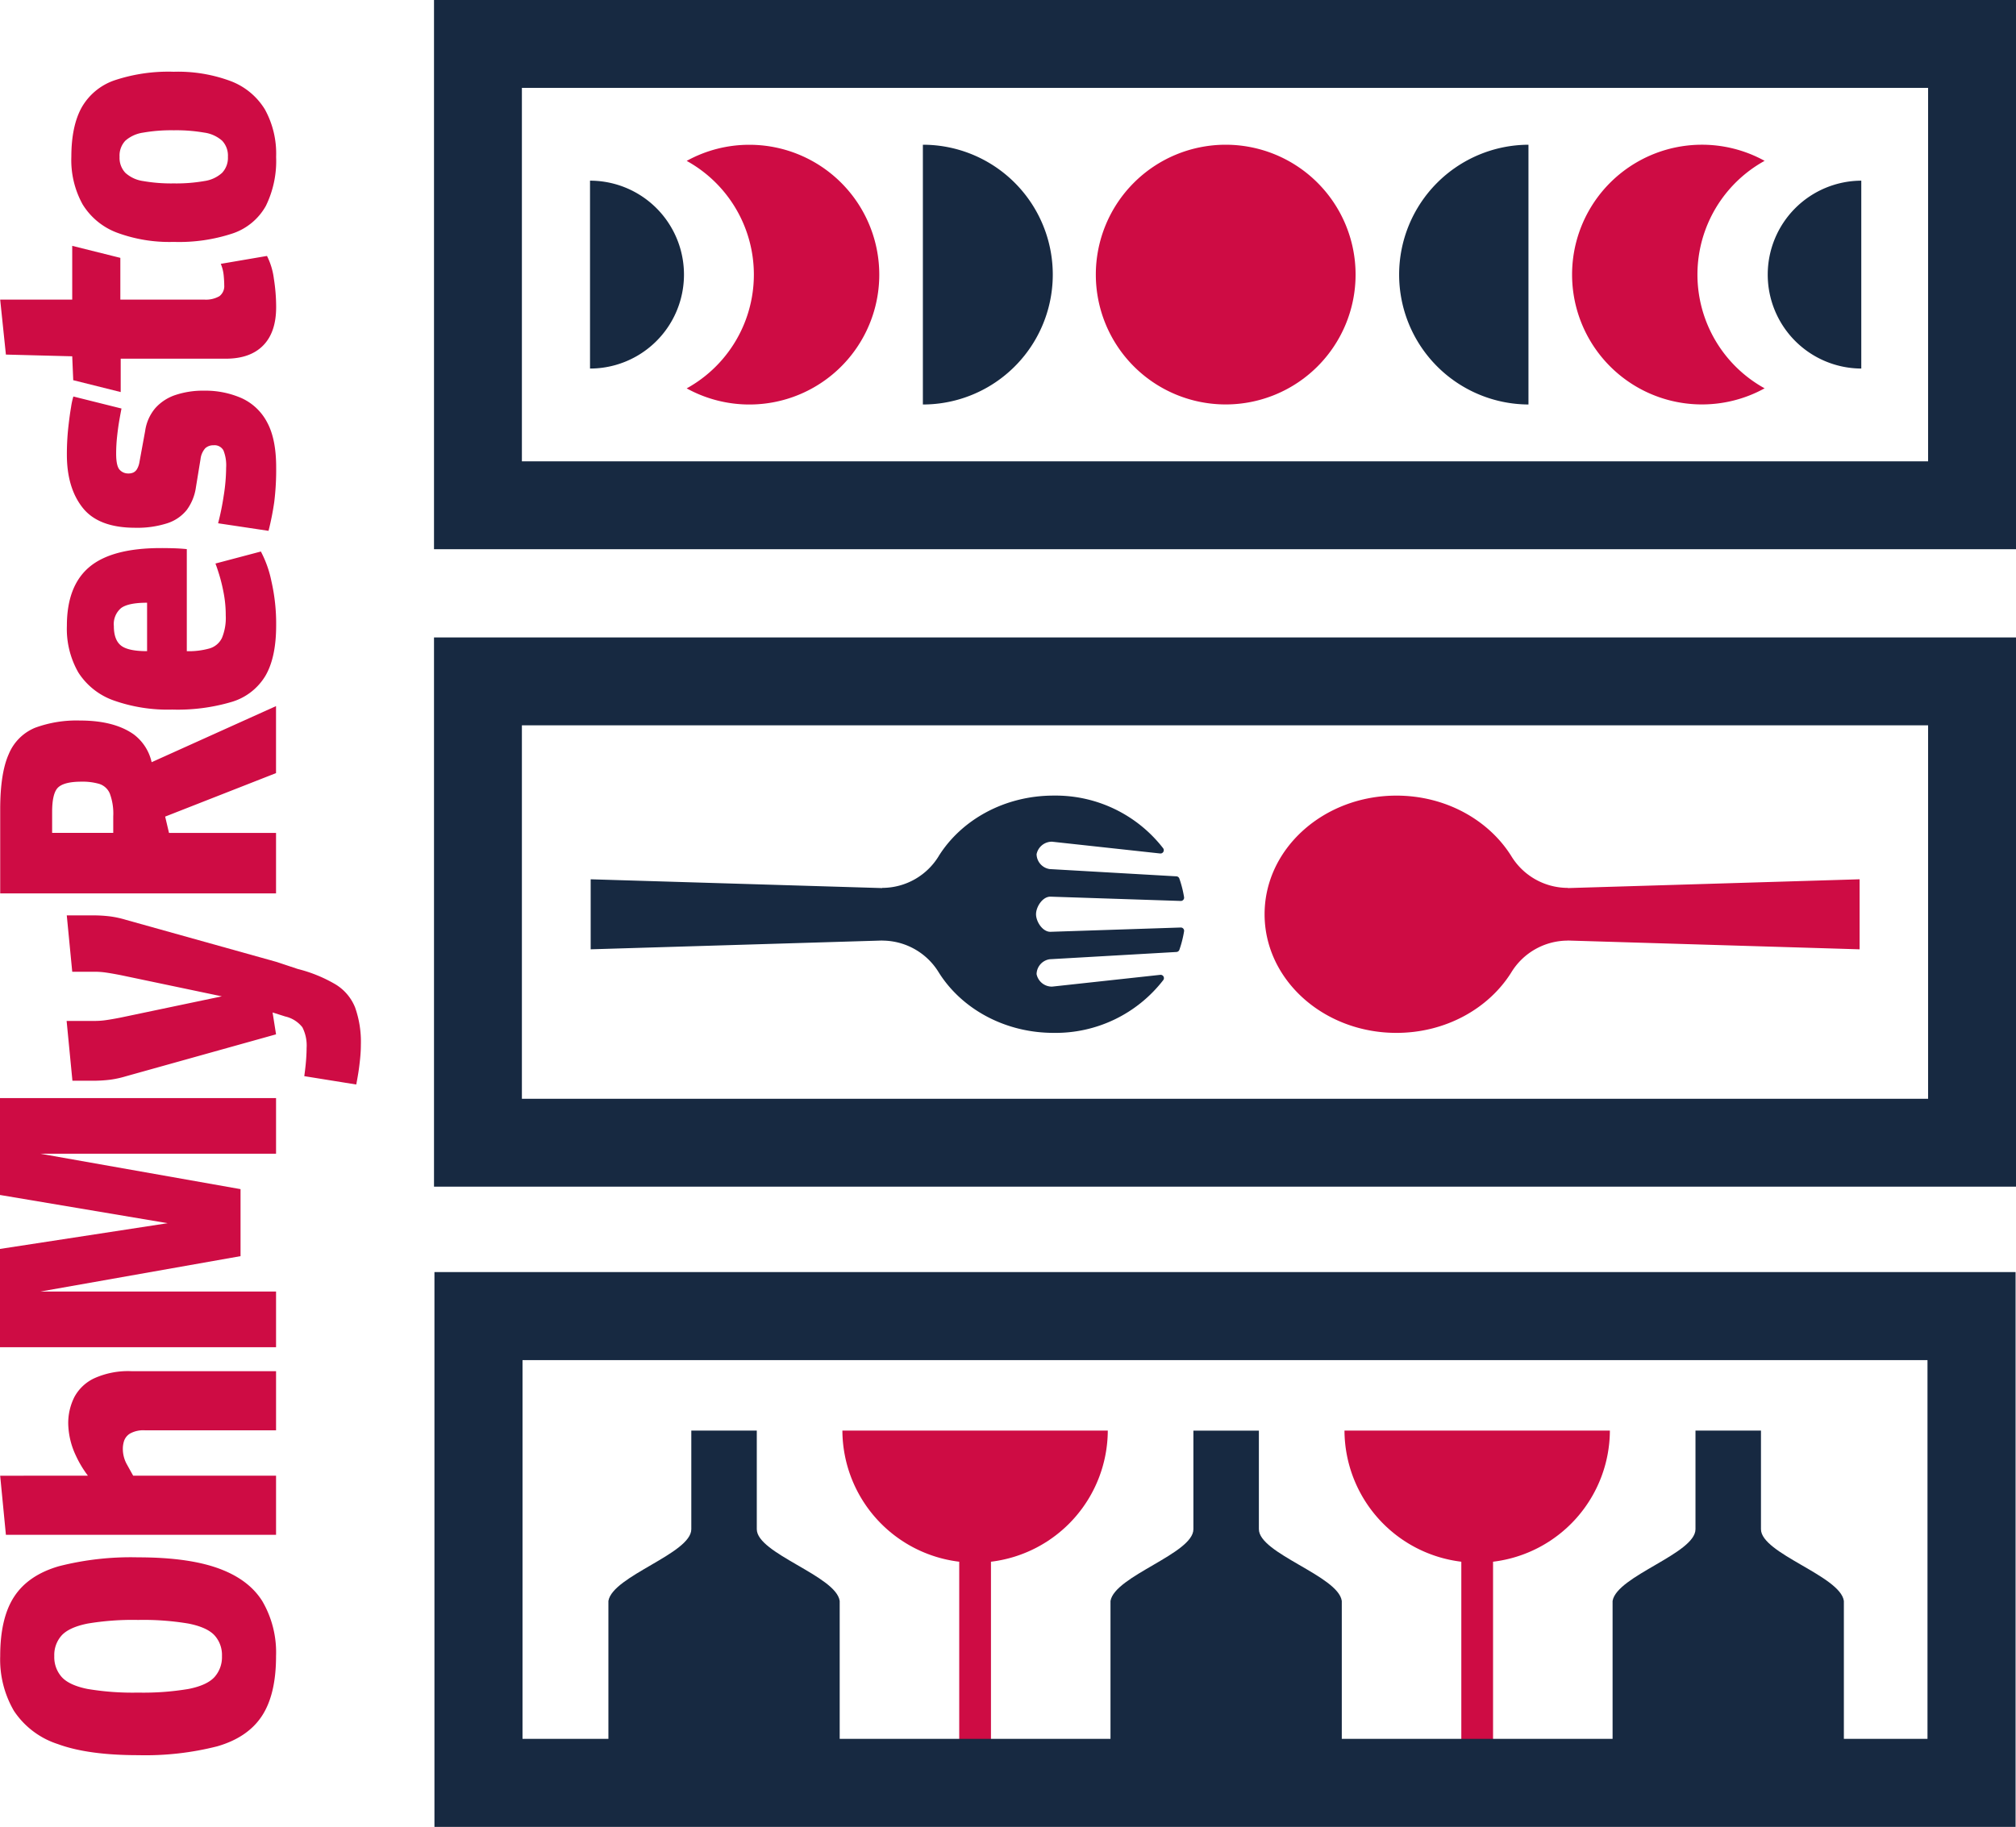
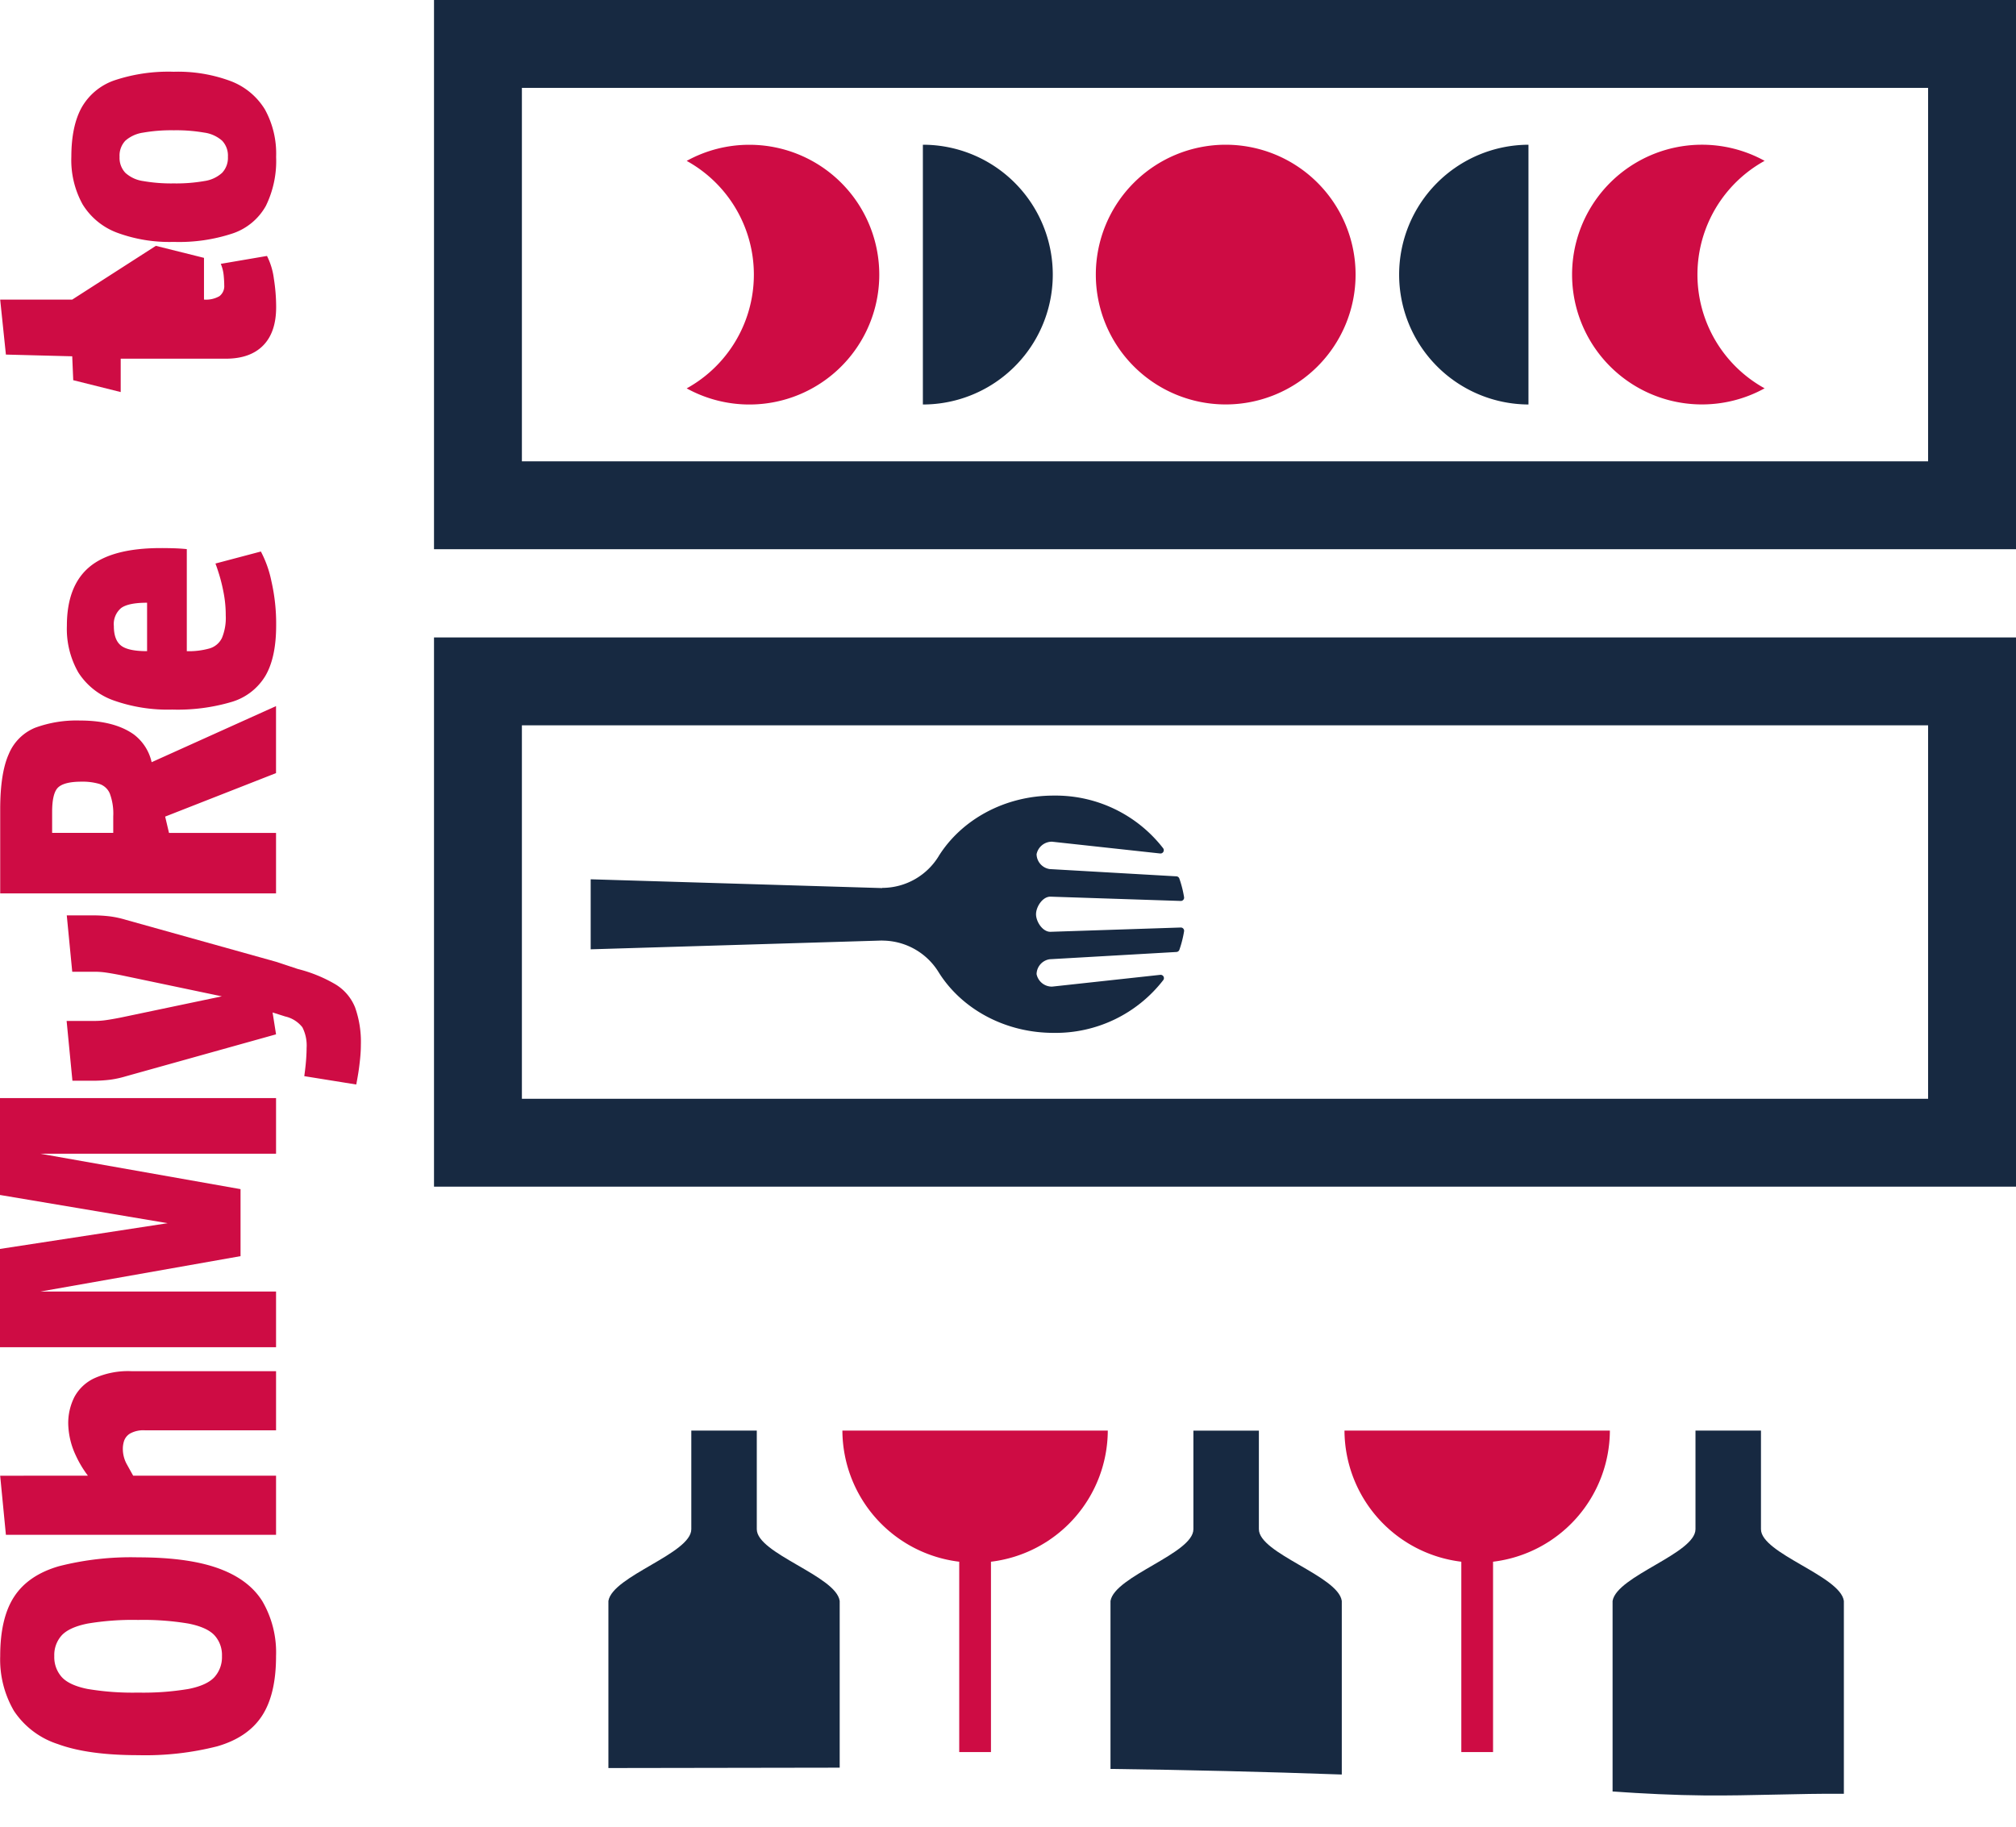
<svg xmlns="http://www.w3.org/2000/svg" id="Image_gauche" data-name="Image gauche" width="419.308" height="380.042" viewBox="0 0 419.308 380.042">
  <defs>
    <clipPath id="clip-path">
      <rect id="Rectangle_92" data-name="Rectangle 92" width="419.308" height="380.043" fill="none" />
    </clipPath>
  </defs>
  <g id="Groupe_44" data-name="Groupe 44" clip-path="url(#clip-path)">
    <path id="Tracé_390" data-name="Tracé 390" d="M2.969,290.3Q.036,294.742.037,302.7A21.213,21.213,0,0,0,2.889,314.09,17.313,17.313,0,0,0,12.009,321q6.271,2.313,16.715,2.312A60.543,60.543,0,0,0,45.2,321.466q6.352-1.843,9.283-6.328T57.41,302.7a21.155,21.155,0,0,0-2.853-11.425q-2.849-4.557-9.159-6.835T28.724,282.16a60.553,60.553,0,0,0-16.473,1.845Q5.9,285.848,2.969,290.3m36.24,5.64q3.818.76,5.385,2.424a6.076,6.076,0,0,1,1.567,4.339,6.2,6.2,0,0,1-1.567,4.376q-1.567,1.7-5.385,2.459a56.462,56.462,0,0,1-10.485.758,56.391,56.391,0,0,1-10.526-.758q-3.777-.761-5.345-2.459a6.2,6.2,0,0,1-1.566-4.376,6.07,6.07,0,0,1,1.566-4.339q1.569-1.662,5.345-2.424a56.485,56.485,0,0,1,10.526-.758,56.557,56.557,0,0,1,10.485.758" transform="translate(0.005 41.806)" fill="#ce0c44" />
    <path id="Tracé_391" data-name="Tracé 391" d="M15.416,253.906a12.074,12.074,0,0,0-1.231,5.468,16.23,16.23,0,0,0,1.588,6.612,22.387,22.387,0,0,0,2.506,4.182l-18.249.008L1.223,282.47l56.188-.007v-12.3H27.689l-1.311-2.358a6.667,6.667,0,0,1-.835-3.287,5.3,5.3,0,0,1,.279-1.645,2.9,2.9,0,0,1,1.271-1.5,5.725,5.725,0,0,1,3.058-.643h27.26v-12.3H27.371a17.117,17.117,0,0,0-7.824,1.5,9.067,9.067,0,0,0-4.131,3.968" transform="translate(0.005 36.81)" fill="#ce0c44" />
    <path id="Tracé_392" data-name="Tracé 392" d="M34.871,224.977,0,230.331v20.445H57.416V239.195H8.4l41.631-7.363v-13.94L8.4,210.528H57.416V198.949H0v20.158Z" transform="translate(0 29.477)" fill="#ce0c44" />
    <path id="Tracé_393" data-name="Tracé 393" d="M27.677,133.722q-4.051-2.788-11.04-2.789a24.965,24.965,0,0,0-9.333,1.5,10.066,10.066,0,0,0-5.48,5.468Q.036,141.872.036,149.449v17.443H57.408V154.31H35.146l-.8-3.393,23.059-9.046V127.932L31.535,139.6a9.922,9.922,0,0,0-3.858-5.882m-7.029,10.4a3.535,3.535,0,0,1,2.185,2,11.908,11.908,0,0,1,.715,4.753v3.432H10.839v-4.362q0-4,1.31-5.146t4.8-1.144a12.434,12.434,0,0,1,3.695.465" transform="translate(0.005 18.955)" fill="#ce0c44" />
    <path id="Tracé_394" data-name="Tracé 394" d="M12.117,115.457a18.22,18.22,0,0,0,2.382,9.721,14.43,14.43,0,0,0,7.269,5.79,33.638,33.638,0,0,0,12.27,1.93,39.577,39.577,0,0,0,12.391-1.607,12.239,12.239,0,0,0,6.99-5.433q2.222-3.823,2.224-10.474a39.677,39.677,0,0,0-.993-9.221,23.088,23.088,0,0,0-2.185-6.147l-9.452,2.5q.239.572.755,2.216a35.7,35.7,0,0,1,.953,3.9,24.5,24.5,0,0,1,.436,4.682A10.9,10.9,0,0,1,44.366,118a4.161,4.161,0,0,1-2.582,2.179,15.933,15.933,0,0,1-4.726.572V99.516q-1.428-.141-2.78-.179T31.656,99.3q-10.168,0-14.854,3.931t-4.686,12.225m16.681,5.29q-3.972,0-5.441-1.18t-1.47-4.037a4.353,4.353,0,0,1,1.51-3.753q1.509-1.109,5.4-1.108Z" transform="translate(1.795 14.713)" fill="#ce0c44" />
-     <path id="Tracé_395" data-name="Tracé 395" d="M30.5,74.422a9.324,9.324,0,0,0-2.1,4.719l-1.193,6.506a4.2,4.2,0,0,1-.476,1.394,1.832,1.832,0,0,1-.752.75,2.4,2.4,0,0,1-1.074.215,2.356,2.356,0,0,1-1.827-.785q-.715-.787-.715-3.361a33.79,33.79,0,0,1,.2-3.574q.2-1.857.475-3.431c.187-1.048.331-1.835.436-2.359l-10.007-2.5a14.312,14.312,0,0,0-.476,2.179q-.317,1.822-.6,4.432a52.41,52.41,0,0,0-.277,5.469q0,6.934,3.3,11.08T26.335,99.3a20.316,20.316,0,0,0,6.632-.929,8.536,8.536,0,0,0,4.091-2.788,10.4,10.4,0,0,0,1.9-4.719L39.916,85a4.076,4.076,0,0,1,.992-2.253,2.469,2.469,0,0,1,1.71-.607,2.107,2.107,0,0,1,2.063,1.072,8.293,8.293,0,0,1,.558,3.573,38.315,38.315,0,0,1-.518,5.935,54.108,54.108,0,0,1-1.152,5.647l10.485,1.572a56.162,56.162,0,0,0,1.191-6,54.138,54.138,0,0,0,.4-7.22q0-5.931-1.906-9.4a11.231,11.231,0,0,0-5.323-5,18.773,18.773,0,0,0-7.782-1.536,18.081,18.081,0,0,0-5.918.893A9.687,9.687,0,0,0,30.5,74.422" transform="translate(1.795 10.487)" fill="#ce0c44" />
    <path id="Tracé_396" data-name="Tracé 396" d="M21.9,14.784a12.529,12.529,0,0,0-6.841,5.666Q12.925,24.332,12.924,30.7a19.033,19.033,0,0,0,2.331,9.864,14.259,14.259,0,0,0,7.074,5.876,31.324,31.324,0,0,0,11.89,1.956,35.385,35.385,0,0,0,12.319-1.782,12.468,12.468,0,0,0,6.84-5.7A21.244,21.244,0,0,0,55.515,30.7a19.01,19.01,0,0,0-2.332-9.862,14.243,14.243,0,0,0-7.072-5.876A31.362,31.362,0,0,0,34.219,13,35.359,35.359,0,0,0,21.9,14.784M40.592,25.662a7.1,7.1,0,0,1,3.691,1.679A4.5,4.5,0,0,1,45.489,30.7a4.532,4.532,0,0,1-1.206,3.324,6.929,6.929,0,0,1-3.691,1.713,33.924,33.924,0,0,1-6.373.49,33.941,33.941,0,0,1-6.373-.49,6.946,6.946,0,0,1-3.691-1.713,4.536,4.536,0,0,1-1.2-3.324,4.506,4.506,0,0,1,1.2-3.356,7.117,7.117,0,0,1,3.691-1.679,34.039,34.039,0,0,1,6.373-.49,34.022,34.022,0,0,1,6.373.49" transform="translate(1.915 1.926)" fill="#ce0c44" />
-     <path id="Tracé_397" data-name="Tracé 397" d="M15.017,55.724H.032L1.223,67.161l13.794.358.215,5.05c.009-.024.018-.052.026-.071L25.1,74.958v-6.94H46.946q5.084,0,7.785-2.751t2.7-7.971a37.928,37.928,0,0,0-.476-5.935,14.564,14.564,0,0,0-1.429-4.717l-9.611,1.643a8.221,8.221,0,0,1,.6,2.361q.119,1.214.118,2.072a2.624,2.624,0,0,1-.993,2.287,5.592,5.592,0,0,1-3.216.715H25.025V47.042l-10.009-2.5Z" transform="translate(0.005 6.599)" fill="#ce0c44" />
+     <path id="Tracé_397" data-name="Tracé 397" d="M15.017,55.724H.032L1.223,67.161l13.794.358.215,5.05c.009-.024.018-.052.026-.071L25.1,74.958v-6.94H46.946q5.084,0,7.785-2.751t2.7-7.971a37.928,37.928,0,0,0-.476-5.935,14.564,14.564,0,0,0-1.429-4.717l-9.611,1.643a8.221,8.221,0,0,1,.6,2.361q.119,1.214.118,2.072a2.624,2.624,0,0,1-.993,2.287,5.592,5.592,0,0,1-3.216.715V47.042l-10.009-2.5Z" transform="translate(0.005 6.599)" fill="#ce0c44" />
    <path id="Tracé_398" data-name="Tracé 398" d="M18.057,177.576a16.279,16.279,0,0,1,2.264.178q1.231.181,3.059.537l20.974,4.4-20.974,4.4q-1.827.36-3.059.537a15.769,15.769,0,0,1-2.264.178H12.069l1.206,12.439h4.068a29.1,29.1,0,0,0,3.812-.215,21.127,21.127,0,0,0,3.256-.715l31.216-8.721-.721-4.551,2.627.835a6.3,6.3,0,0,1,3.573,2.252,8.34,8.34,0,0,1,.876,4.325c0,.62-.029,1.323-.082,2.109s-.139,1.823-.4,3.729l10.81,1.738c.1-.524.239-1.274.4-2.25s.289-2.014.4-3.109.158-2.049.158-2.861a21.416,21.416,0,0,0-1.192-7.79,9.928,9.928,0,0,0-4.09-4.826A29.743,29.743,0,0,0,60.154,177l-4.527-1.5-31.216-8.721a21.262,21.262,0,0,0-3.256-.715,29.1,29.1,0,0,0-3.812-.215H12.1l1.137,11.724Z" transform="translate(1.788 24.573)" fill="#ce0c44" />
    <path id="Tracé_399" data-name="Tracé 399" d="M407.659,115.492H78.62V229.741H407.659ZM96.9,211.461V133.772H389.378v77.689Z" transform="translate(11.649 17.112)" fill="#172941" />
-     <path id="Tracé_400" data-name="Tracé 400" d="M229.08,168.828c0,13.629,12.276,24.678,27.419,24.678,10.252,0,19.186-5.066,23.888-12.567a13.785,13.785,0,0,1,11.629-6.627h.13v-.018l60.691,1.829V161.556l-60.691,1.828v-.04h-.13a13.783,13.783,0,0,1-11.629-6.627c-4.7-7.5-13.636-12.567-23.888-12.567-15.143,0-27.419,11.049-27.419,24.678" transform="translate(33.942 21.358)" fill="#ce0c44" />
    <path id="Tracé_401" data-name="Tracé 401" d="M179.4,156.716a13.781,13.781,0,0,1-11.629,6.627h-.13v.041L107,161.556v14.566l60.644-1.828v.017h.13a13.781,13.781,0,0,1,11.629,6.627c4.7,7.5,13.636,12.567,23.888,12.567a28.3,28.3,0,0,0,22.806-10.983.686.686,0,0,0-.625-1.09l-22.5,2.45a3.241,3.241,0,0,1-3.227-2.6,3.19,3.19,0,0,1,2.718-3.093l26.372-1.511a.69.69,0,0,0,.611-.456,22.579,22.579,0,0,0,.976-3.853.682.682,0,0,0-.7-.782l-27.108.894c-1.649,0-2.984-2.142-2.984-3.657s1.335-3.656,2.984-3.656l27.108.894a.682.682,0,0,0,.7-.782,22.512,22.512,0,0,0-.987-3.885.687.687,0,0,0-.61-.454l-26.362-1.511a3.19,3.19,0,0,1-2.718-3.093,3.242,3.242,0,0,1,3.227-2.6l22.472,2.449a.686.686,0,0,0,.623-1.091,28.3,28.3,0,0,0-22.781-10.95c-10.252,0-19.186,5.066-23.888,12.567" transform="translate(15.854 21.358)" fill="#172941" />
    <path id="Tracé_402" data-name="Tracé 402" d="M207.8,259.194H152.6a27.6,27.6,0,0,0,24.3,27.278v39.593h6.6V286.472a27.6,27.6,0,0,0,24.3-27.278" transform="translate(22.61 38.403)" fill="#ce0c44" />
    <path id="Tracé_403" data-name="Tracé 403" d="M298.754,259.194h-55.2a27.6,27.6,0,0,0,24.3,27.278v39.593h6.6V286.472a27.6,27.6,0,0,0,24.3-27.278" transform="translate(36.086 38.403)" fill="#ce0c44" />
-     <path id="Tracé_404" data-name="Tracé 404" d="M78.7,345.895H407.56V230.472H78.7Zm18.32-97.1H389.239v78.78H97.017Z" transform="translate(11.66 34.148)" fill="#172941" />
    <path id="Tracé_405" data-name="Tracé 405" d="M158.318,329.315V294.636c-.724-5.216-17.243-9.858-17.243-14.93V259.194h-13.62v20.512c0,5.071-16.374,9.714-17.243,14.93v34.756q24.053-.024,48.106-.077" transform="translate(16.33 38.403)" fill="#172941" fill-rule="evenodd" />
    <path id="Tracé_406" data-name="Tracé 406" d="M249.272,330.734v-36.1c-.724-5.216-17.243-9.858-17.243-14.93V259.2h-13.62v20.511c0,5.071-16.374,9.714-17.243,14.93v34.934q24.06.31,48.106,1.164" transform="translate(29.806 38.404)" fill="#172941" fill-rule="evenodd" />
    <path id="Tracé_407" data-name="Tracé 407" d="M311.324,335.093c9.642.083,19.285-.42,28.9-.347V294.636c-.723-5.217-17.242-9.858-17.242-14.93V259.194H309.362v20.512c0,5.071-16.374,9.712-17.243,14.93v39.636c6.406.44,12.81.767,19.205.822" transform="translate(43.282 38.403)" fill="#172941" fill-rule="evenodd" />
    <path id="Tracé_408" data-name="Tracé 408" d="M407.659,0H78.62V114.249H407.659ZM96.9,95.969V18.28H389.378V95.969Z" transform="translate(11.649)" fill="#172941" />
    <path id="Tracé_409" data-name="Tracé 409" d="M225.522,26.222a27.013,27.013,0,1,0,27.013,27.013,27.013,27.013,0,0,0-27.013-27.013" transform="translate(29.412 3.885)" fill="#ce0c44" />
    <path id="Tracé_410" data-name="Tracé 410" d="M324.829,29.573a27.013,27.013,0,1,0,0,47.322,27.021,27.021,0,0,1,0-47.322" transform="translate(42.194 3.885)" fill="#ce0c44" />
    <path id="Tracé_411" data-name="Tracé 411" d="M253.453,53.24a27.019,27.019,0,0,0,26.9,27.019V26.221a27.019,27.019,0,0,0-26.9,27.019" transform="translate(37.553 3.885)" fill="#172941" />
-     <path id="Tracé_412" data-name="Tracé 412" d="M320.225,52.275a19.542,19.542,0,0,0,19.458,19.542V32.733a19.542,19.542,0,0,0-19.458,19.542" transform="translate(47.446 4.85)" fill="#172941" />
    <path id="Tracé_413" data-name="Tracé 413" d="M137.436,26.231a26.9,26.9,0,0,0-13.042,3.351,27.022,27.022,0,0,1,0,47.323,27.015,27.015,0,1,0,13.042-50.674" transform="translate(18.431 3.887)" fill="#ce0c44" />
    <path id="Tracé_414" data-name="Tracé 414" d="M167.179,26.221V80.259a27.019,27.019,0,0,0,0-54.038" transform="translate(24.77 3.885)" fill="#172941" />
-     <path id="Tracé_415" data-name="Tracé 415" d="M106.882,32.733V71.817a19.542,19.542,0,0,0,0-39.084" transform="translate(15.836 4.85)" fill="#172941" />
  </g>
</svg>